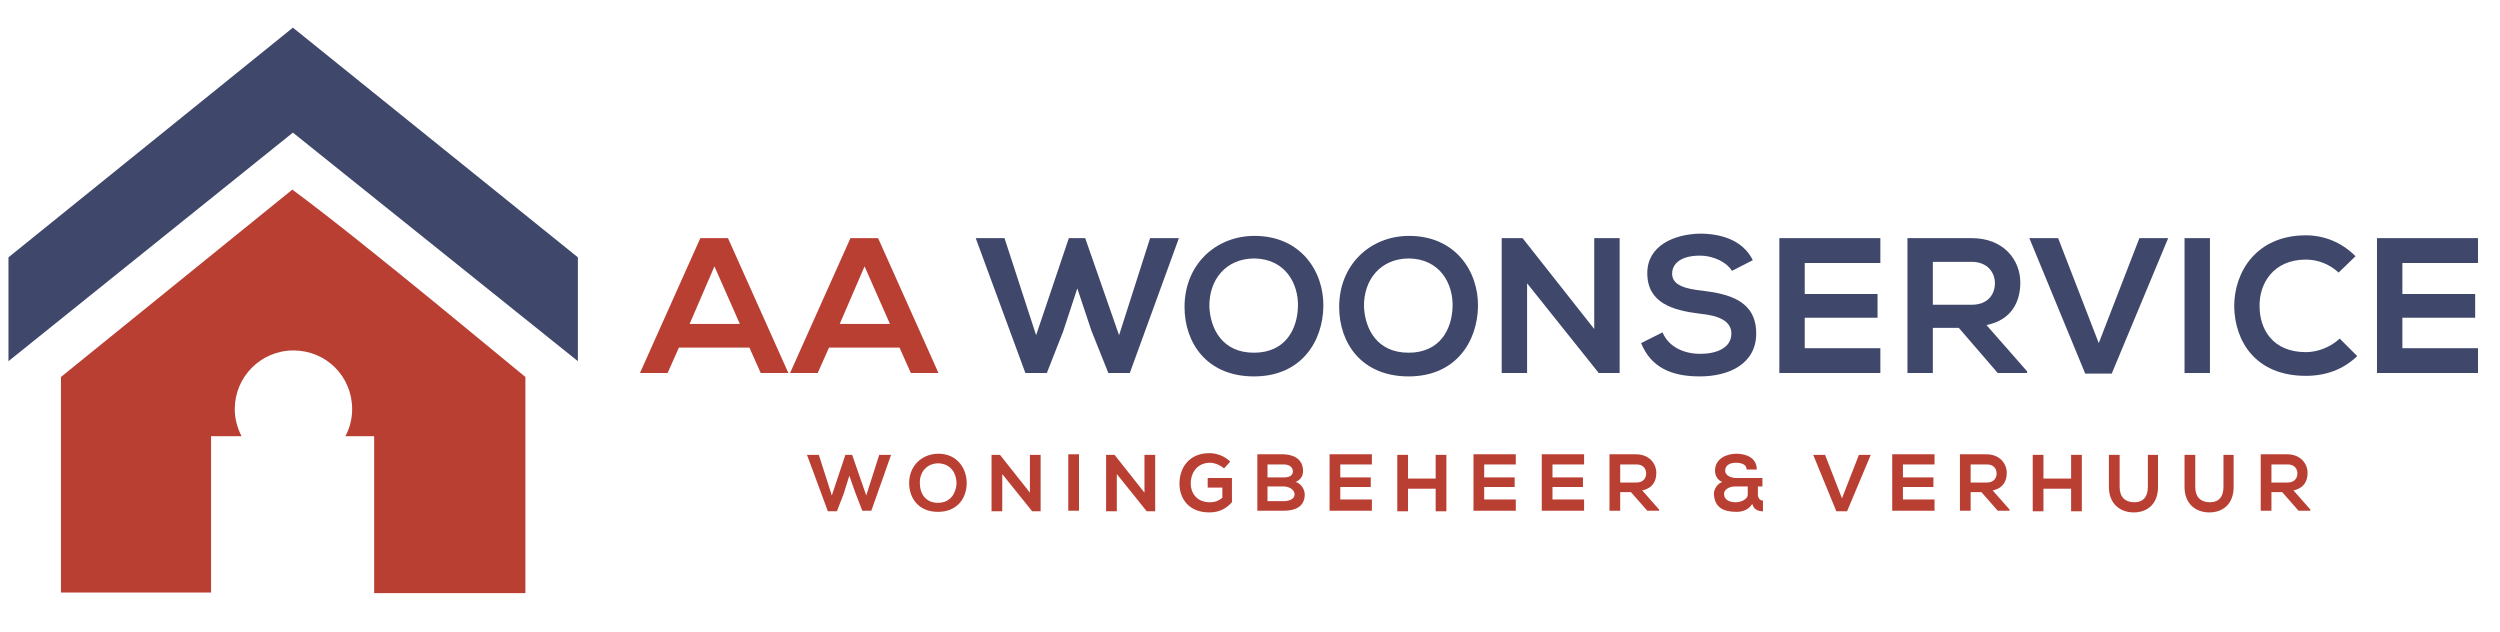
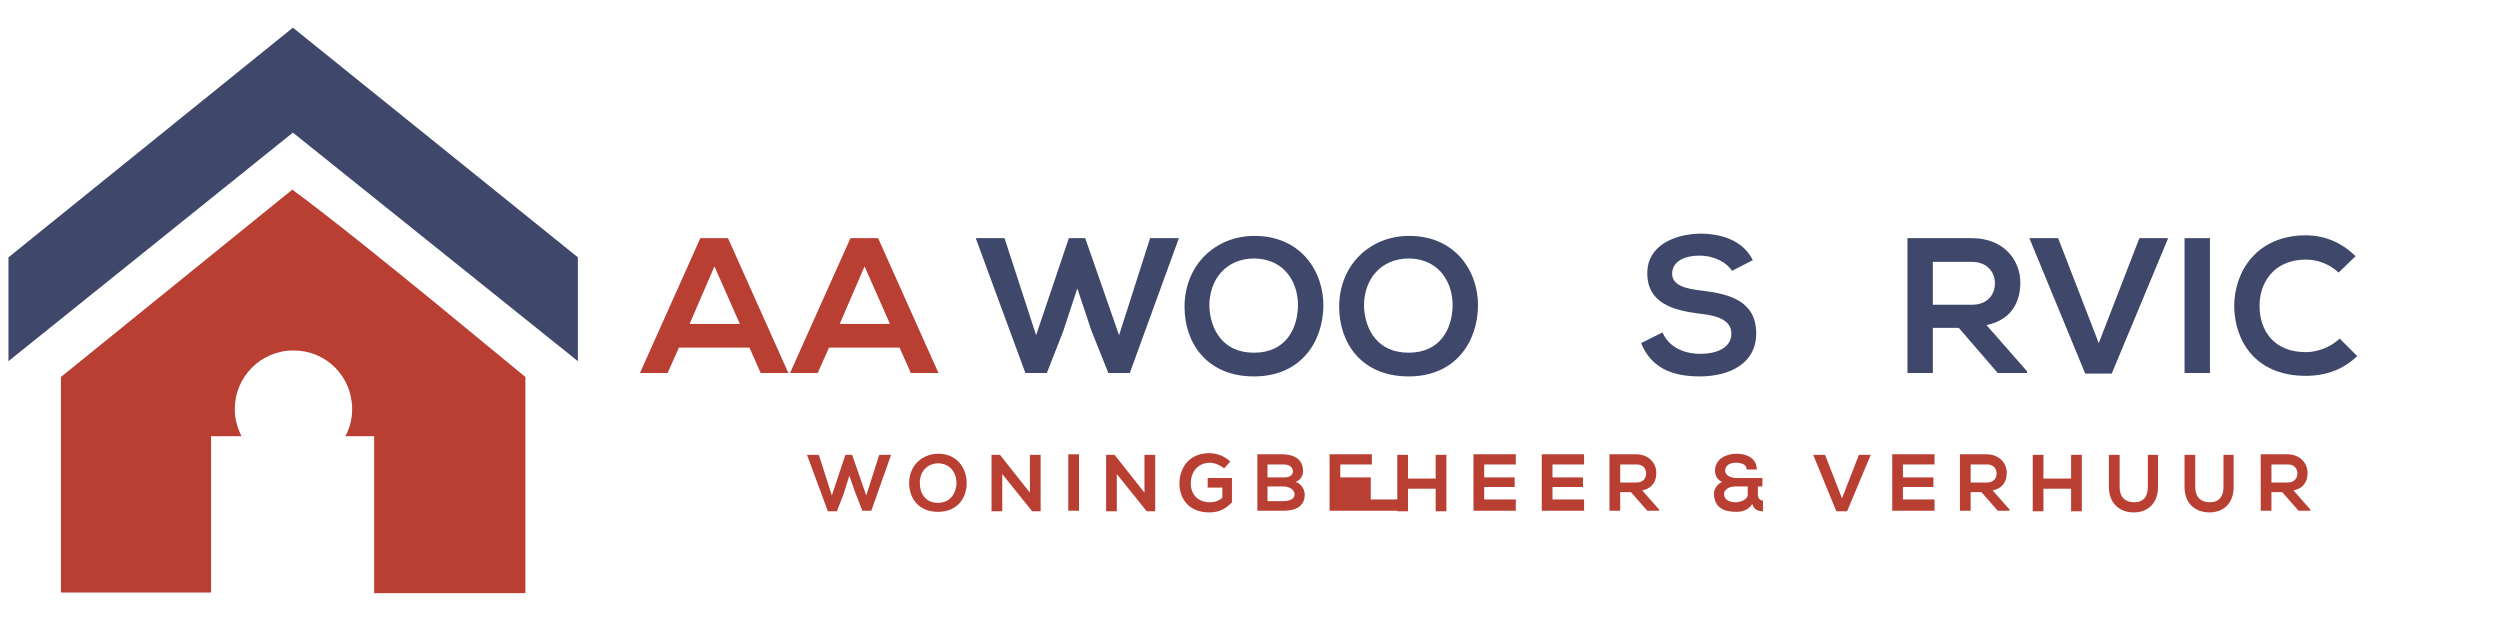
<svg xmlns="http://www.w3.org/2000/svg" version="1.1" x="0px" y="0px" viewBox="0 0 443 112" style="enable-background:new 0 0 443 112;" xml:space="preserve">
  <style type="text/css">
	.st0{fill:#3F476B;}
	.st1{fill:#BA3F33;}
</style>
  <g id="Laag_1">
    <g>
      <polygon class="st0" points="51.9,4.9 1.5,45.6 1.5,64 51.9,23.5 102.4,64 102.4,45.6   " />
      <g>
        <path class="st1" d="M51.8,33.6l-41,33.2v35.8v2.4h26.6V77.3h5.4c-0.7-1.4-1.2-3-1.2-4.8c0-5.7,4.6-10.4,10.4-10.4     s10.4,4.6,10.4,10.4c0,1.7-0.4,3.3-1.2,4.8h5.1v4.2v1.9v11.4v10.3c0,0,11.5,0,12.6,0c8,0,14.2,0,14.2,0l0-38.3     C93,66.8,64.7,43.1,51.8,33.6z" />
      </g>
    </g>
    <g>
      <path class="st1" d="M132.8,61.6h-12.5l-2,4.5h-4.9l10.7-23.9h4.9l10.7,23.9h-4.9L132.8,61.6z M126.6,47.2l-4.4,10.2h8.9    L126.6,47.2z" />
      <path class="st1" d="M159.4,61.6h-12.5l-2,4.5H140l10.7-23.9h4.9l10.7,23.9h-4.9L159.4,61.6z M153.2,47.2l-4.4,10.2h8.9    L153.2,47.2z" />
      <path class="st0" d="M200.2,66.1h-3.8l-3-7.5l-2.5-7.5l-2.5,7.6l-2.9,7.4h-3.8l-8.8-23.9h5.1l5.6,17.2l5.8-17.2h2.9l6,17.2    l5.5-17.2h5.1L200.2,66.1z" />
      <path class="st0" d="M234.5,54.3c-0.1,6.2-3.9,12.4-12.3,12.4s-12.3-6-12.3-12.3c0-7.5,5.5-12.6,12.4-12.6    C230.5,41.8,234.6,48.1,234.5,54.3z M222.2,62.5c5.6,0,7.7-4.2,7.8-8.2c0.1-4-2.2-8.4-7.7-8.5c-5.1,0-8.1,3.8-8,8.6    C214.5,58.3,216.6,62.5,222.2,62.5z" />
      <path class="st0" d="M261.9,54.3c-0.1,6.2-3.9,12.4-12.3,12.4c-8.4,0-12.3-6-12.3-12.3c0-7.5,5.5-12.6,12.4-12.6    C257.9,41.8,262,48.1,261.9,54.3z M249.6,62.5c5.6,0,7.7-4.2,7.8-8.2c0.1-4-2.2-8.4-7.7-8.5c-5.1,0-8.1,3.8-8,8.6    C241.9,58.3,244,62.5,249.6,62.5z" />
-       <path class="st0" d="M282.5,58.3V42.2h4.5v23.9h-3.7l-12.7-15.9v15.9h-4.5V42.2h3.7L282.5,58.3z" />
      <path class="st0" d="M306.9,48c-0.8-1.4-3.1-2.7-5.7-2.7c-3.3,0-4.9,1.4-4.9,3.2c0,2.1,2.5,2.7,5.3,3c5,0.6,9.6,1.9,9.6,7.6    c0,5.3-4.7,7.6-10,7.6c-4.9,0-8.6-1.5-10.4-5.9l3.8-1.9c1.1,2.6,3.8,3.8,6.7,3.8c2.8,0,5.5-1,5.5-3.6c0-2.3-2.4-3.2-5.5-3.5    c-4.9-0.6-9.4-1.9-9.4-7.2c0-4.9,4.8-6.9,9.3-7c3.7,0,7.6,1.1,9.4,4.7L306.9,48z" />
-       <path class="st0" d="M333.2,66.1h-17.9c0-8,0-15.9,0-23.9h17.9v4.4h-13.4v5.5h12.9v4.2h-12.9v5.4h13.4V66.1z" />
      <path class="st0" d="M359.2,66.1H354l-6.9-8h-4.6v8H338V42.2c3.8,0,7.6,0,11.4,0c5.6,0,8.6,3.8,8.6,7.9c0,3.3-1.5,6.6-6,7.5    l7.2,8.2V66.1z M342.5,46.4V54h6.9c2.9,0,4.1-1.9,4.1-3.8c0-1.9-1.3-3.8-4.1-3.8H342.5z" />
      <path class="st0" d="M374.2,66.2h-4.7l-9.9-24h5.1l7.2,18.6l7.2-18.6h5.1L374.2,66.2z" />
      <path class="st0" d="M387.1,66.1V42.2h4.5v23.9H387.1z" />
      <path class="st0" d="M417.7,63.1c-2.5,2.4-5.6,3.5-9.1,3.5c-8.9,0-12.6-6.1-12.7-12.3c0-6.2,4-12.6,12.7-12.6    c3.2,0,6.3,1.2,8.8,3.7l-3,2.9c-1.6-1.5-3.7-2.3-5.8-2.3c-5.8,0-8.3,4.3-8.2,8.3c0,4,2.3,8.1,8.2,8.1c2.1,0,4.4-0.9,6-2.4    L417.7,63.1z" />
-       <path class="st0" d="M439.1,66.1h-17.9c0-8,0-15.9,0-23.9h17.9v4.4h-13.4v5.5h12.9v4.2h-12.9v5.4h13.4V66.1z" />
    </g>
    <g>
      <path class="st1" d="M154.4,90.5h-1.6l-1.2-3.1l-1.1-3.1l-1,3.2l-1.2,3.1h-1.6l-3.7-10h2.1l2.3,7.2l2.4-7.2h1.2l2.5,7.2l2.3-7.2    h2.1L154.4,90.5z" />
      <path class="st1" d="M171.3,85.6c0,2.6-1.6,5.1-5.1,5.1s-5.1-2.5-5.1-5.1c0-3.1,2.3-5.2,5.2-5.2C169.6,80.4,171.3,83,171.3,85.6z     M166.2,89.1c2.3,0,3.2-1.8,3.3-3.4c0-1.7-0.9-3.5-3.2-3.6c-2.1,0-3.4,1.6-3.3,3.6C163,87.3,163.9,89.1,166.2,89.1z" />
      <path class="st1" d="M182.5,87.3v-6.7h1.9v10h-1.5l-5.3-6.6v6.6h-1.9v-10h1.5L182.5,87.3z" />
      <path class="st1" d="M189.3,90.5v-10h1.9v10H189.3z" />
      <path class="st1" d="M202.8,87.3v-6.7h1.9v10h-1.5l-5.3-6.6v6.6H196v-10h1.5L202.8,87.3z" />
      <path class="st1" d="M216.9,83c-0.7-0.6-1.7-1-2.5-1c-2.1,0-3.4,1.6-3.4,3.7c0,1.6,1,3.3,3.4,3.3c0.8,0,1.5-0.2,2.2-0.8v-1.8H214    v-1.7h4.3V89c-1,1.1-2.2,1.8-4,1.8c-3.7,0-5.3-2.5-5.3-5.1c0-2.8,1.7-5.4,5.3-5.4c1.3,0,2.7,0.5,3.7,1.5L216.9,83z" />
      <path class="st1" d="M230.9,83.5c0,0.8-0.4,1.5-1.3,1.9c1.2,0.4,1.6,1.6,1.6,2.2c0,2.2-1.7,2.9-3.7,2.9c-1.6,0-3.1,0-4.7,0v-10    c1.6,0,3.1,0,4.7,0C229.5,80.6,230.9,81.5,230.9,83.5z M224.6,84.6h2.9c1.2,0,1.6-0.5,1.6-1.1c0-0.5-0.4-1.2-1.6-1.2h-2.9V84.6z     M224.6,88.8h2.9c0.8,0,1.9-0.3,1.9-1.2c0-0.9-1.1-1.4-1.9-1.4h-2.9V88.8z" />
-       <path class="st1" d="M243.1,90.5h-7.5c0-3.3,0-6.6,0-10h7.5v1.8h-5.6v2.3h5.4v1.7h-5.4v2.2h5.6V90.5z" />
+       <path class="st1" d="M243.1,90.5h-7.5c0-3.3,0-6.6,0-10h7.5v1.8h-5.6v2.3h5.4v1.7v2.2h5.6V90.5z" />
      <path class="st1" d="M254.4,90.6v-4h-4.9v4h-1.9v-10h1.9v4.2h4.9v-4.2h1.9v10H254.4z" />
      <path class="st1" d="M268.6,90.5h-7.5c0-3.3,0-6.6,0-10h7.5v1.8H263v2.3h5.4v1.7H263v2.2h5.6V90.5z" />
      <path class="st1" d="M280.7,90.5h-7.5c0-3.3,0-6.6,0-10h7.5v1.8h-5.6v2.3h5.4v1.7h-5.4v2.2h5.6V90.5z" />
      <path class="st1" d="M294,90.5h-2.1l-2.9-3.3h-1.9v3.3h-1.9v-10c1.6,0,3.2,0,4.7,0c2.3,0,3.6,1.6,3.6,3.3c0,1.4-0.6,2.7-2.5,3.1    l3,3.4V90.5z M287.1,82.3v3.2h2.9c1.2,0,1.7-0.8,1.7-1.6s-0.5-1.6-1.7-1.6H287.1z" />
      <path class="st1" d="M311.5,87.6c0,0.6,0.3,1.1,0.9,1.1v1.9c-0.7,0-1.6-0.2-1.9-1.3c-0.7,1.1-1.8,1.4-2.8,1.4    c-2.2,0-3.9-0.7-4-3.2c0-0.8,0.6-1.8,1.5-2.1c-0.9-0.3-1.3-1.2-1.3-2c0-2.1,2-3,3.8-3c1.7,0,3.6,0.7,3.6,2.8h-1.8    c0-0.9-0.9-1.2-1.9-1.2c-1.5,0-1.9,0.8-1.9,1.4c0,1,1.3,1.3,1.9,1.3c1.6,0,3.1,0,4.7,0v1.5h-0.8V87.6z M305.5,87.5    c0,1.1,1,1.5,2.1,1.5c0.7,0,2.1-0.4,2.1-1.4v-1.4c-0.7,0-1.4,0-2.2,0C306.2,86.2,305.5,86.9,305.5,87.5z" />
      <path class="st1" d="M327.3,90.6h-1.9l-4.1-10h2.1l3,7.7l3-7.7h2.1L327.3,90.6z" />
      <path class="st1" d="M342.8,90.5h-7.5c0-3.3,0-6.6,0-10h7.5v1.8h-5.6v2.3h5.4v1.7h-5.4v2.2h5.6V90.5z" />
      <path class="st1" d="M356.1,90.5H354l-2.9-3.3h-1.9v3.3h-1.9v-10c1.6,0,3.2,0,4.7,0c2.3,0,3.6,1.6,3.6,3.3c0,1.4-0.6,2.7-2.5,3.1    l3,3.4V90.5z M349.2,82.3v3.2h2.9c1.2,0,1.7-0.8,1.7-1.6s-0.5-1.6-1.7-1.6H349.2z" />
      <path class="st1" d="M367,90.6v-4h-4.9v4h-1.9v-10h1.9v4.2h4.9v-4.2h1.9v10H367z" />
      <path class="st1" d="M382.4,80.6v5.7c0,2.9-1.8,4.5-4.3,4.5c-2.4,0-4.4-1.5-4.4-4.5v-5.7h1.9v5.7c0,1.8,1,2.7,2.6,2.7    c1.6,0,2.4-1,2.4-2.7v-5.7H382.4z" />
      <path class="st1" d="M395.8,80.6v5.7c0,2.9-1.8,4.5-4.3,4.5c-2.4,0-4.4-1.5-4.4-4.5v-5.7h1.9v5.7c0,1.8,1,2.7,2.6,2.7    c1.6,0,2.4-1,2.4-2.7v-5.7H395.8z" />
      <path class="st1" d="M409.4,90.5h-2.1l-2.9-3.3h-1.9v3.3h-1.9v-10c1.6,0,3.2,0,4.7,0c2.3,0,3.6,1.6,3.6,3.3c0,1.4-0.6,2.7-2.5,3.1    l3,3.4V90.5z M402.5,82.3v3.2h2.9c1.2,0,1.7-0.8,1.7-1.6s-0.5-1.6-1.7-1.6H402.5z" />
    </g>
  </g>
  <g id="Laag_2">
</g>
</svg>